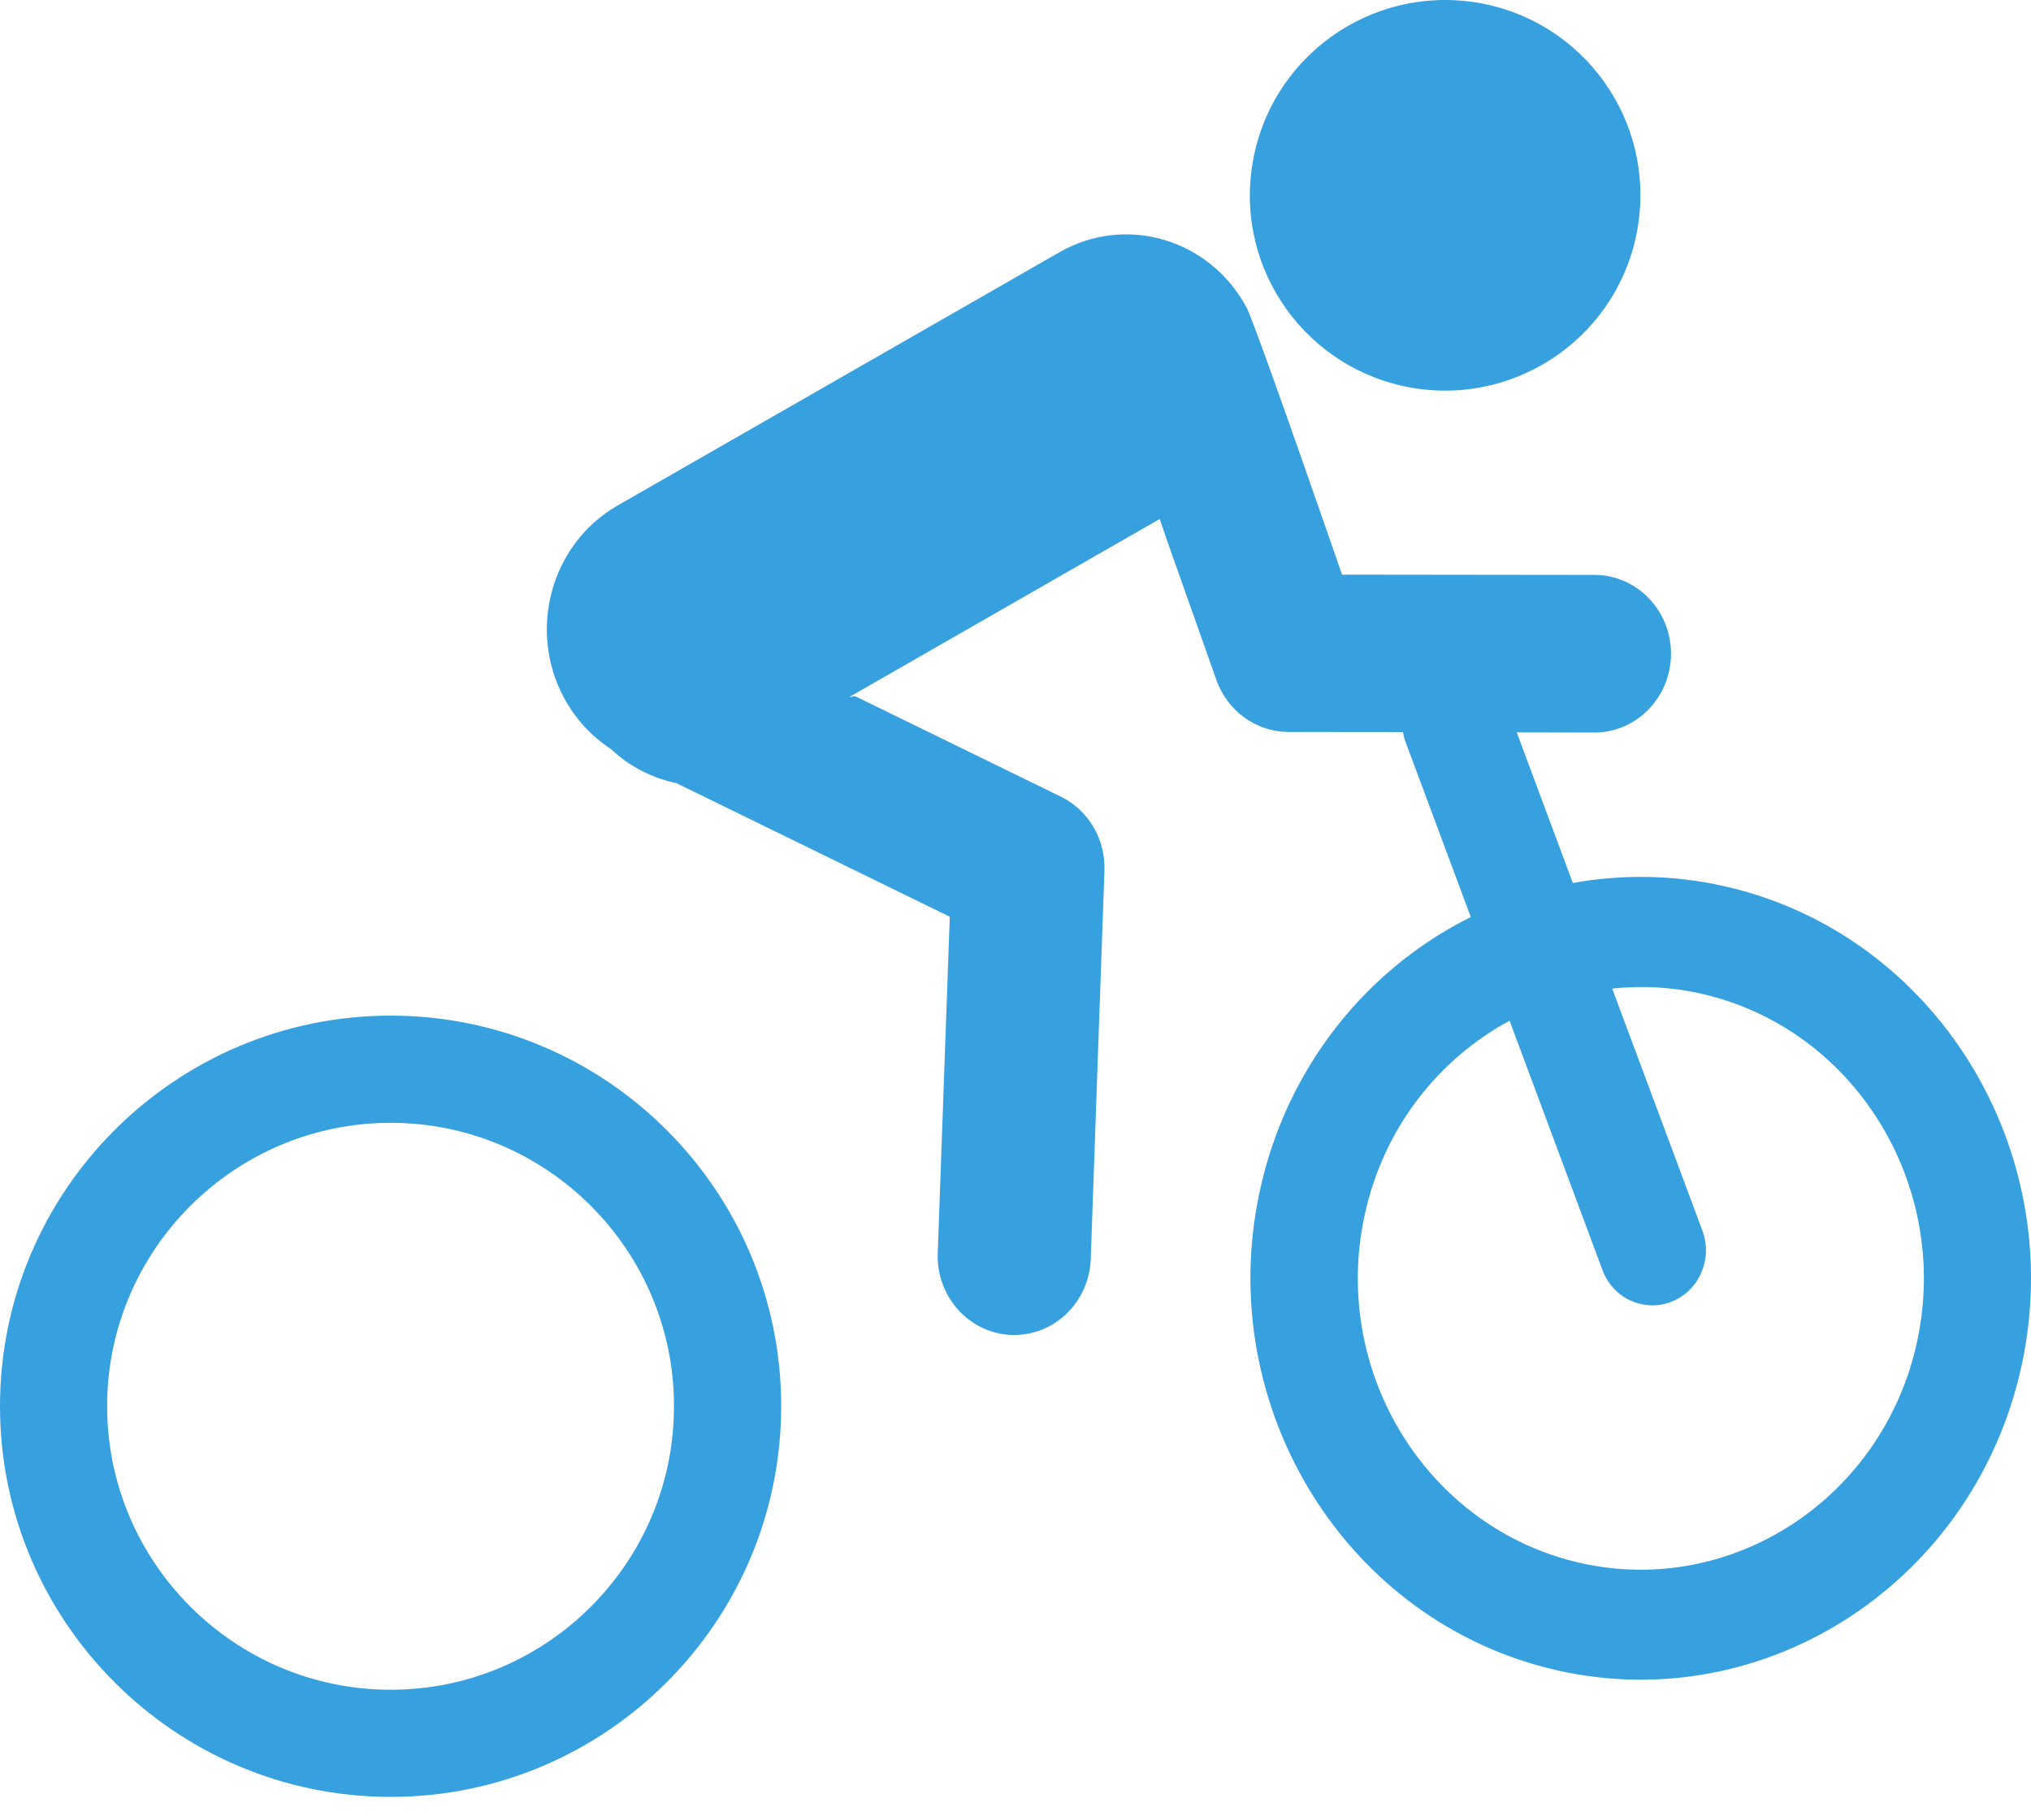
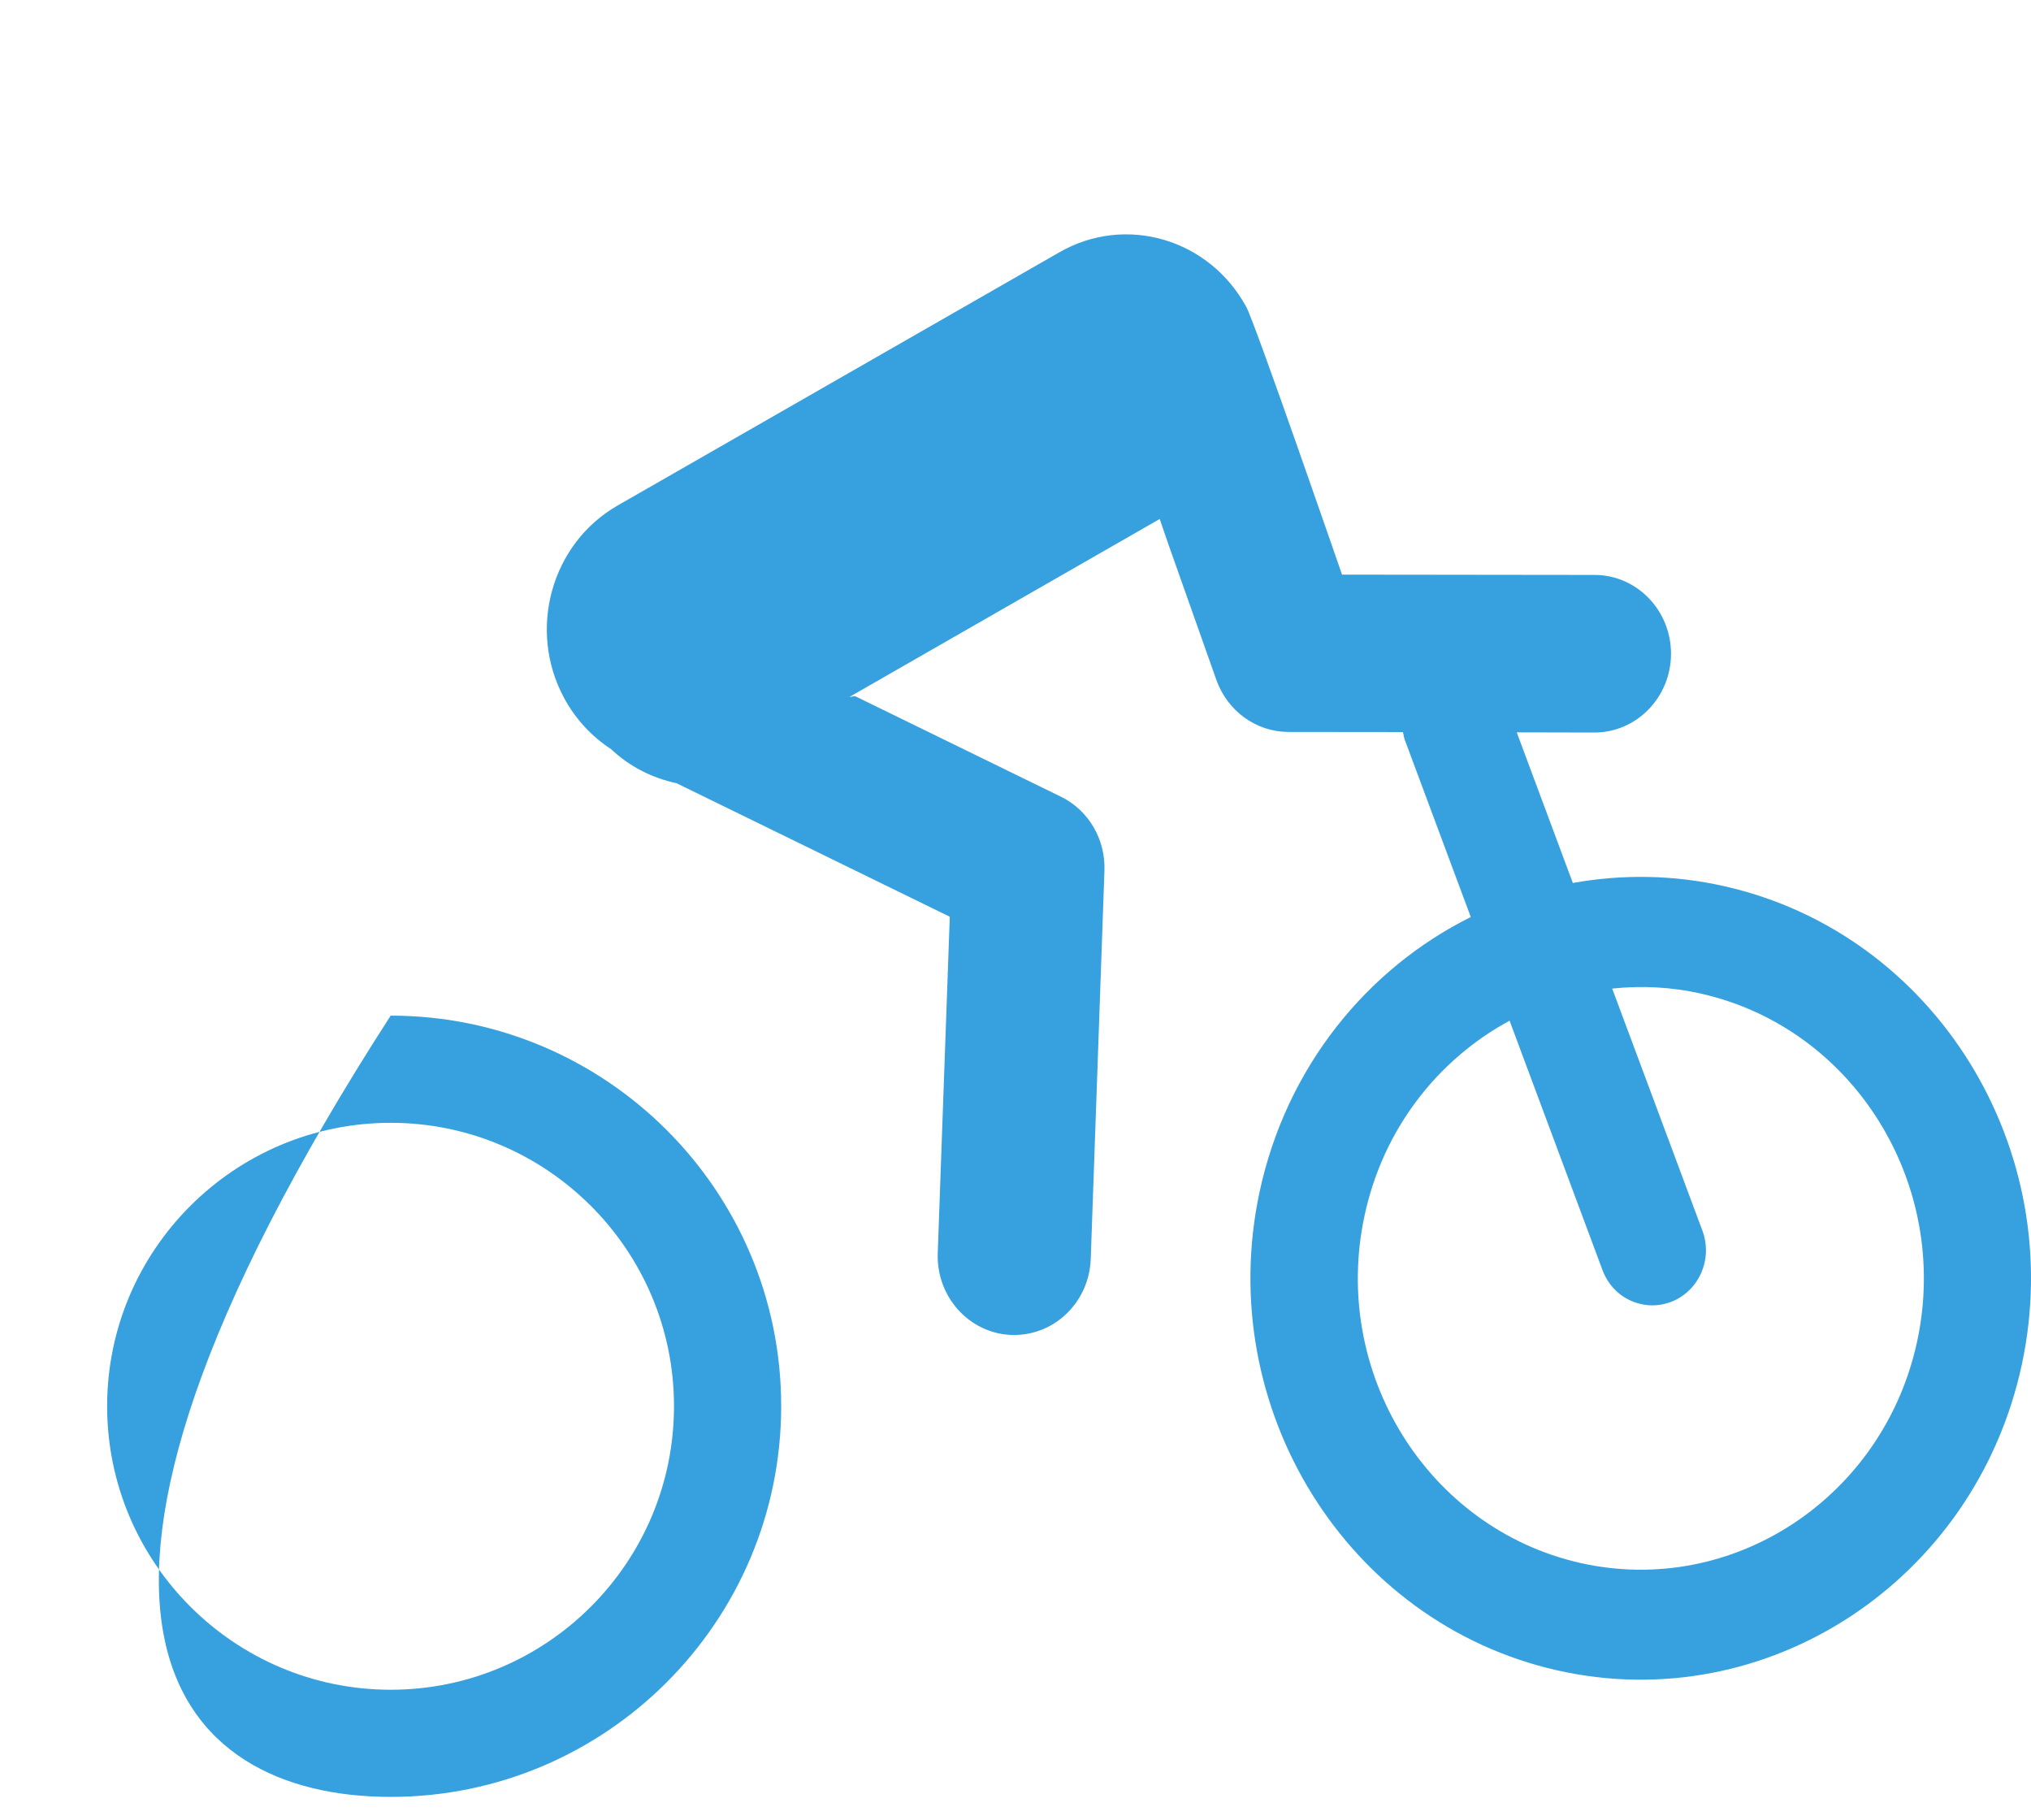
<svg xmlns="http://www.w3.org/2000/svg" width="48px" height="43px" viewBox="0 0 48 43" version="1.1">
  <title>bicycle</title>
  <desc>Created with Sketch.</desc>
  <defs />
  <g id="Ikonok" stroke="none" stroke-width="1" fill="none" fill-rule="evenodd">
    <g id="single" transform="translate(-9, -198)" fill="#37A0DF" fill-rule="nonzero">
      <g id="Kerekpar" transform="translate(0, 186)">
        <g id="bicycle" transform="translate(9, 12)">
-           <path d="M33.412,9.171 C35.93,9.578 38.301,7.871 38.708,5.357 C39.119,2.84 37.415,0.47 34.896,0.06 C32.378,-0.347 30.008,1.36 29.6,3.874 C29.186,6.387 30.894,8.76 33.412,9.171 Z" id="Shape" />
          <path d="M40.757,20.943 C39.546,20.668 38.325,20.657 37.172,20.866 L35.846,17.306 L37.682,17.31 C38.68,17.31 39.492,16.474 39.492,15.448 C39.492,14.428 38.694,13.597 37.703,13.586 L37.686,13.586 L31.717,13.579 C31.717,13.579 29.671,7.657 29.458,7.26 C28.582,5.642 26.6,5.06 25.031,5.965 L14.594,11.947 C13.025,12.848 12.46,14.888 13.336,16.502 C13.61,17.007 13.995,17.411 14.442,17.703 C14.888,18.124 15.426,18.388 15.987,18.507 L22.447,21.663 L22.162,29.621 C22.129,30.644 22.906,31.508 23.904,31.546 L23.955,31.546 C24.929,31.556 25.741,30.763 25.778,29.754 L26.102,20.577 C26.129,19.832 25.727,19.147 25.074,18.827 L20.208,16.45 L20.072,16.471 L27.408,12.264 L27.611,12.855 L28.75,16.074 C29.011,16.801 29.681,17.289 30.435,17.296 L30.448,17.296 L33.157,17.299 C33.171,17.376 33.184,17.449 33.215,17.522 L34.76,21.67 C32.308,22.891 30.401,25.216 29.768,28.167 C28.676,33.268 31.828,38.345 36.796,39.47 C41.761,40.594 46.688,37.35 47.784,32.242 C48.876,27.137 45.724,22.063 40.756,20.943 L40.757,20.943 Z M45.312,31.685 C44.521,35.391 40.943,37.747 37.344,36.933 C33.739,36.115 31.453,32.433 32.248,28.731 C32.687,26.671 33.989,25.032 35.677,24.12 L37.872,30.011 C38.031,30.439 38.379,30.728 38.782,30.815 C39.015,30.871 39.265,30.854 39.505,30.76 C40.158,30.502 40.486,29.747 40.232,29.075 L38.102,23.361 C38.788,23.288 39.502,23.32 40.212,23.483 C43.817,24.301 46.103,27.983 45.312,31.685 L45.312,31.685 Z" id="Shape" />
-           <path d="M9.233,24 C4.144,24 0,28.137 0,33.229 C0,38.318 4.144,42.462 9.233,42.462 C14.321,42.462 18.462,38.321 18.462,33.229 C18.465,28.14 14.324,24 9.233,24 Z M9.233,39.93 C5.539,39.93 2.532,36.923 2.532,33.229 C2.532,29.539 5.539,26.533 9.233,26.533 C12.926,26.533 15.929,29.539 15.929,33.229 C15.929,36.927 12.926,39.93 9.233,39.93 Z" id="Shape" />
+           <path d="M9.233,24 C0,38.318 4.144,42.462 9.233,42.462 C14.321,42.462 18.462,38.321 18.462,33.229 C18.465,28.14 14.324,24 9.233,24 Z M9.233,39.93 C5.539,39.93 2.532,36.923 2.532,33.229 C2.532,29.539 5.539,26.533 9.233,26.533 C12.926,26.533 15.929,29.539 15.929,33.229 C15.929,36.927 12.926,39.93 9.233,39.93 Z" id="Shape" />
        </g>
      </g>
    </g>
  </g>
</svg>